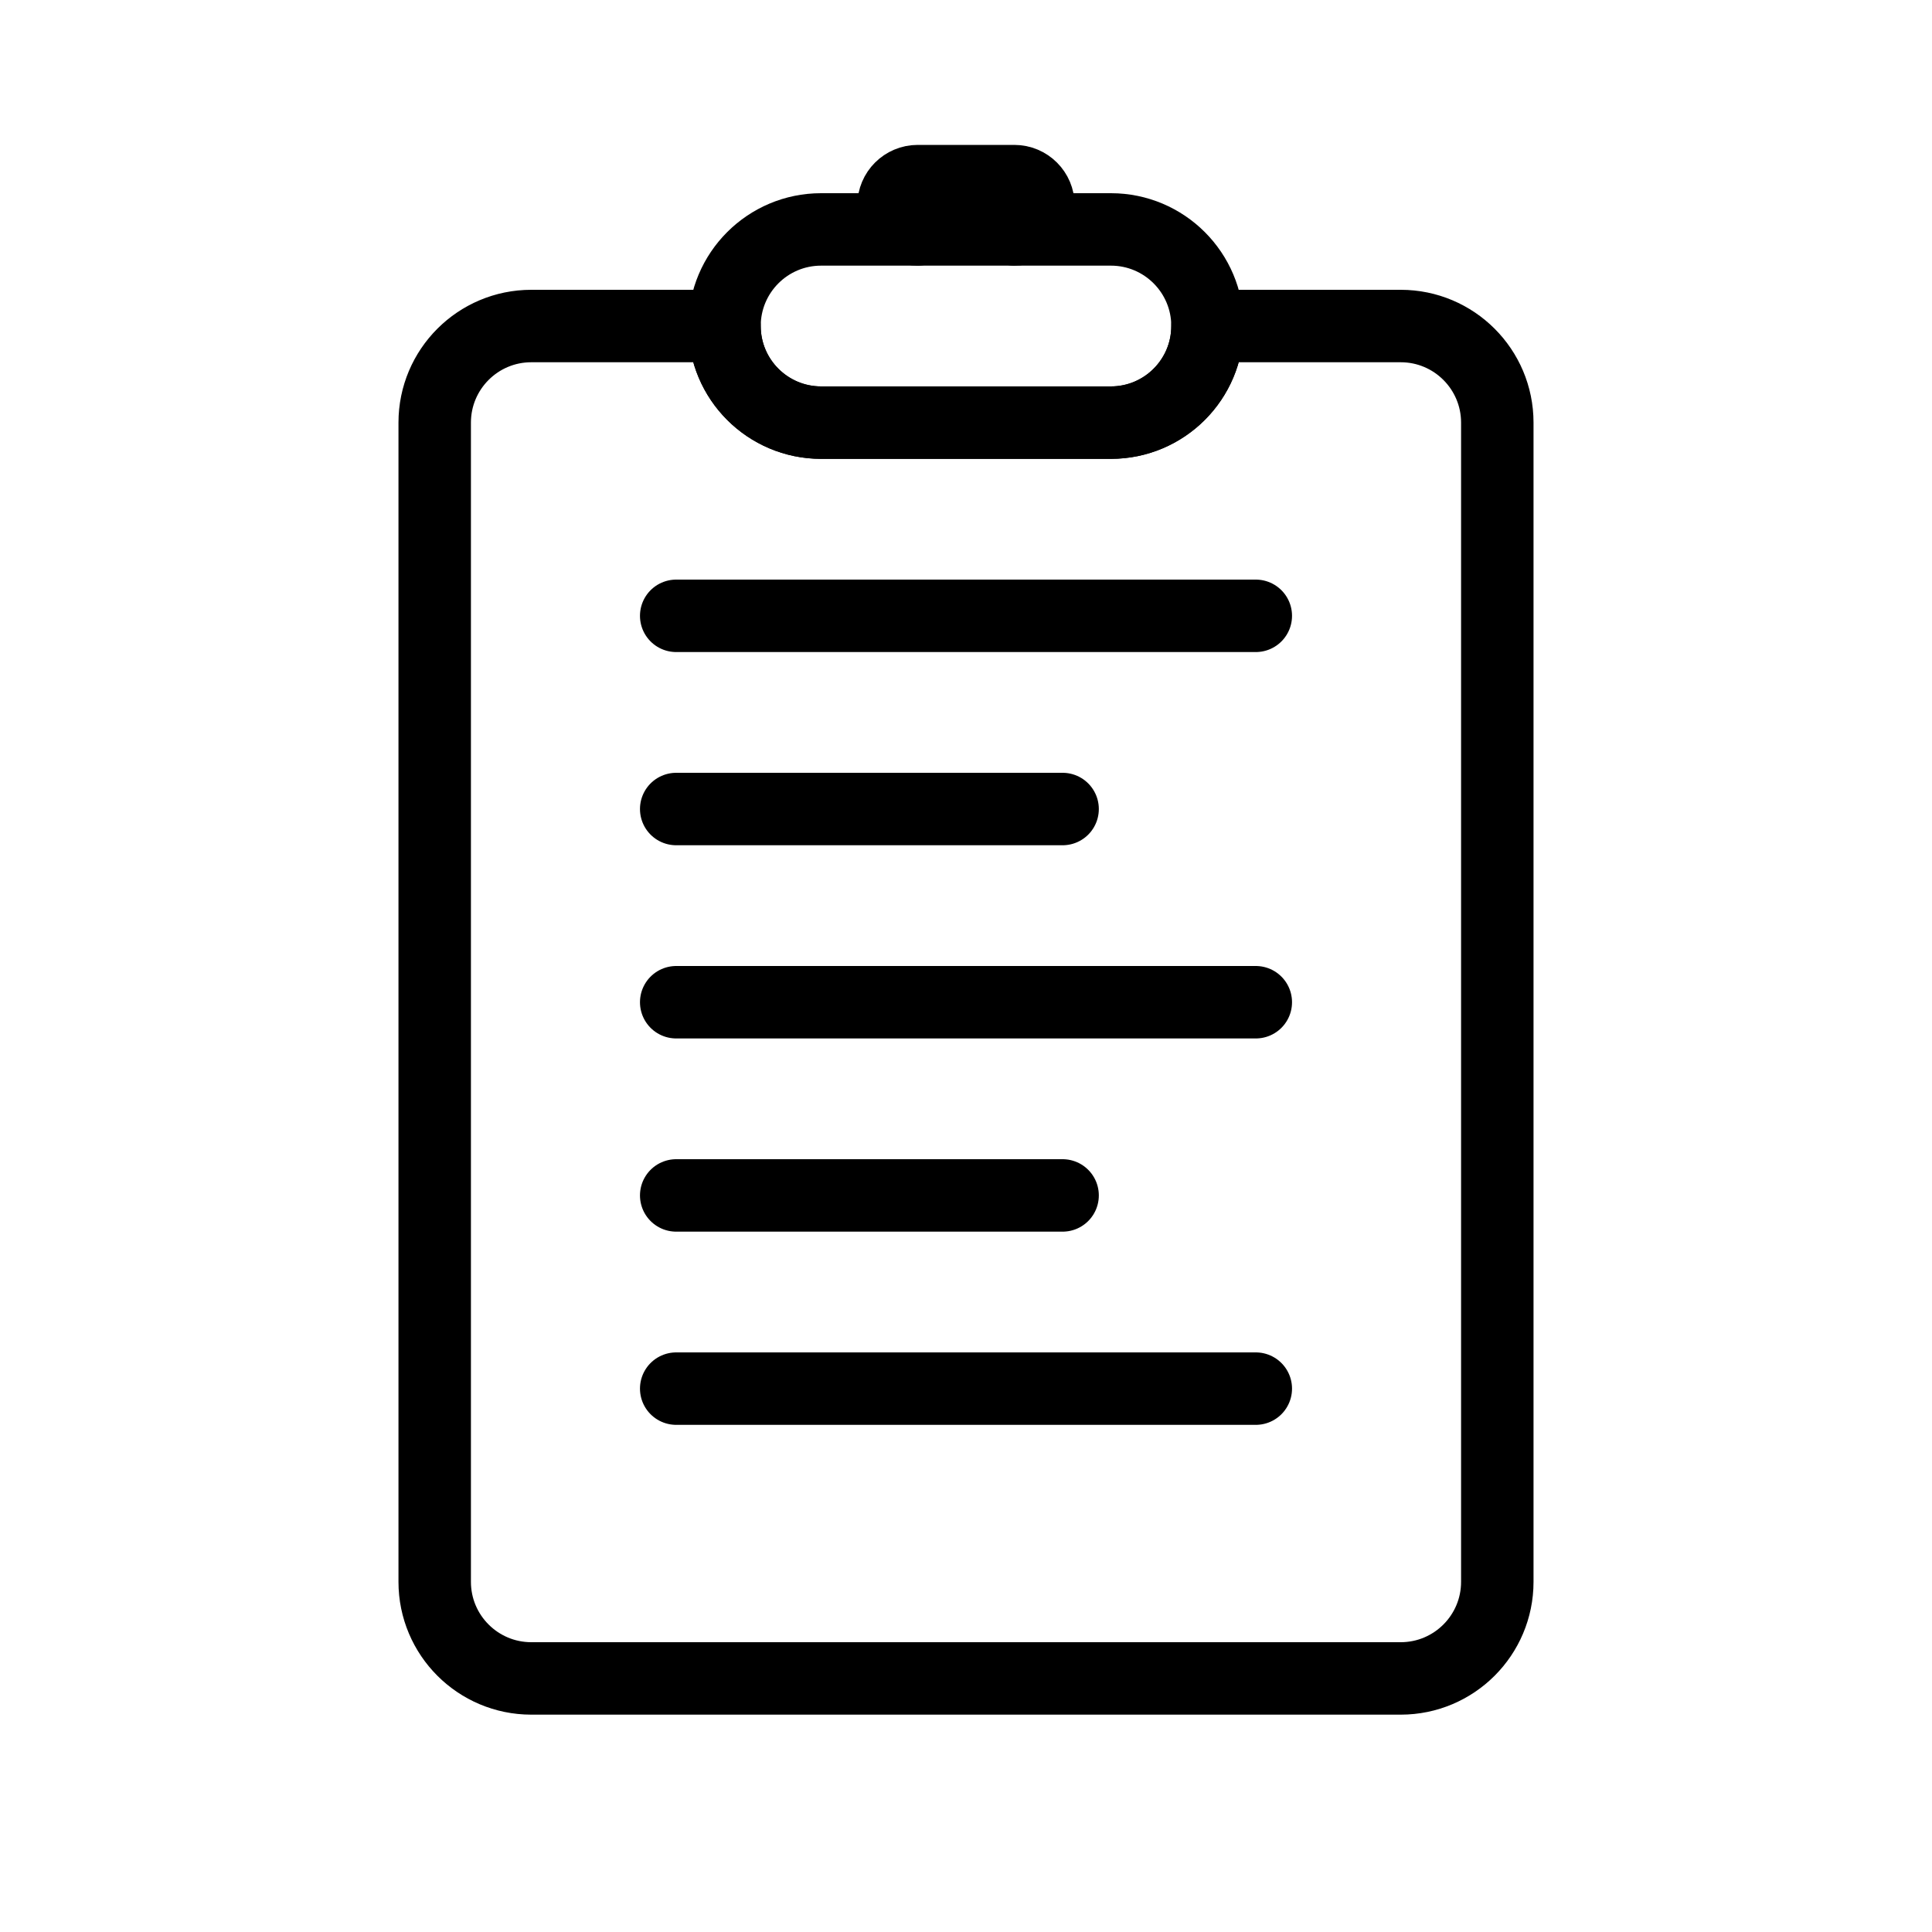
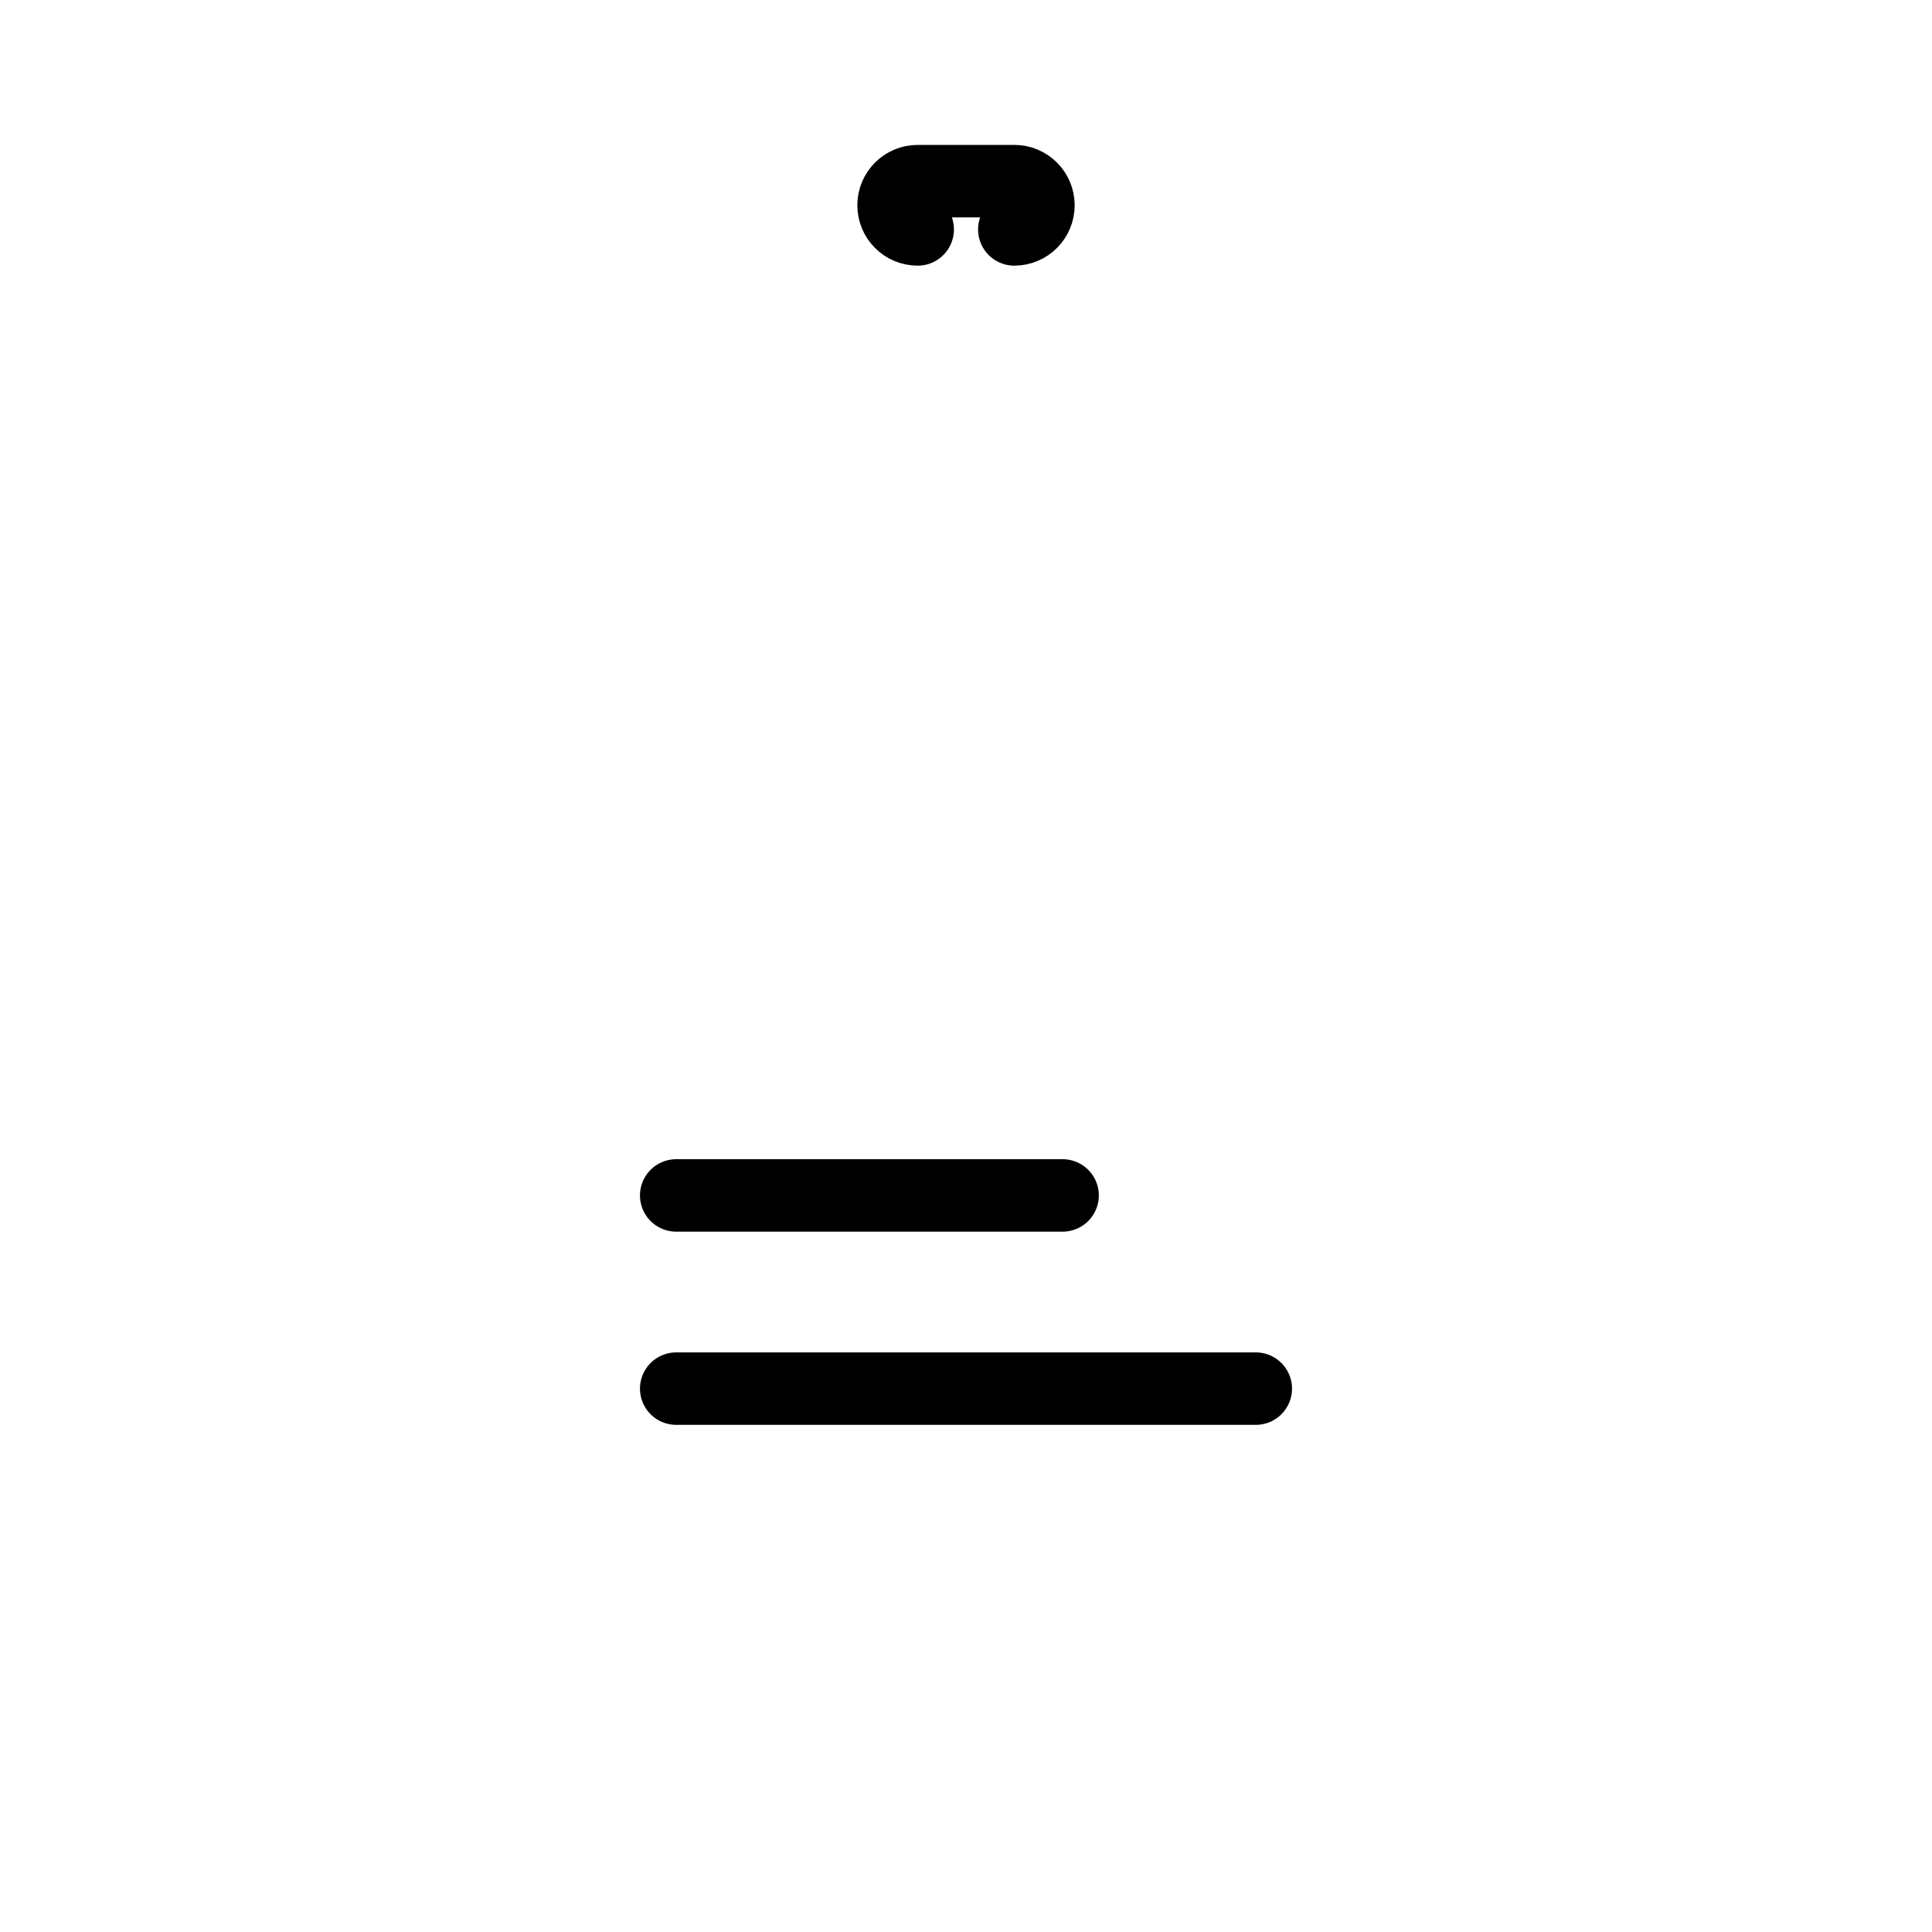
<svg xmlns="http://www.w3.org/2000/svg" width="80" height="80" viewBox="0 0 80 80" fill="none">
-   <path d="M22 13.5H30C30 15.709 31.791 17.5 34 17.5H46C48.209 17.5 50 15.709 50 13.5H58C60.209 13.5 62 15.291 62 17.5V65.5C62 67.709 60.209 69.5 58 69.5H22C19.791 69.5 18 67.709 18 65.5V17.5C18 15.291 19.791 13.5 22 13.5Z" stroke="black" stroke-width="3" stroke-linecap="round" stroke-linejoin="round" />
-   <path d="M30 13.5C30 11.291 31.791 9.5 34 9.5H46C48.209 9.5 50 11.291 50 13.5C50 15.709 48.209 17.5 46 17.5H34C31.791 17.5 30 15.709 30 13.5Z" stroke="black" stroke-width="3" stroke-linecap="round" stroke-linejoin="round" />
-   <path d="M28 25.5H52" stroke="black" stroke-width="3" stroke-linecap="round" stroke-linejoin="round" />
-   <path d="M28 33.5H44" stroke="black" stroke-width="3" stroke-linecap="round" stroke-linejoin="round" />
-   <path d="M28 41.5H52" stroke="black" stroke-width="3" stroke-linecap="round" stroke-linejoin="round" />
  <path d="M28 49.5H44" stroke="black" stroke-width="3" stroke-linecap="round" stroke-linejoin="round" />
  <path d="M28 57.5H52" stroke="black" stroke-width="3" stroke-linecap="round" stroke-linejoin="round" />
  <path d="M38 9.5C37.448 9.5 37 9.052 37 8.5C37 7.948 37.448 7.5 38 7.5H42C42.552 7.5 43 7.948 43 8.5C43 9.052 42.552 9.5 42 9.5" stroke="black" stroke-width="3" stroke-linecap="round" stroke-linejoin="round" />
</svg>